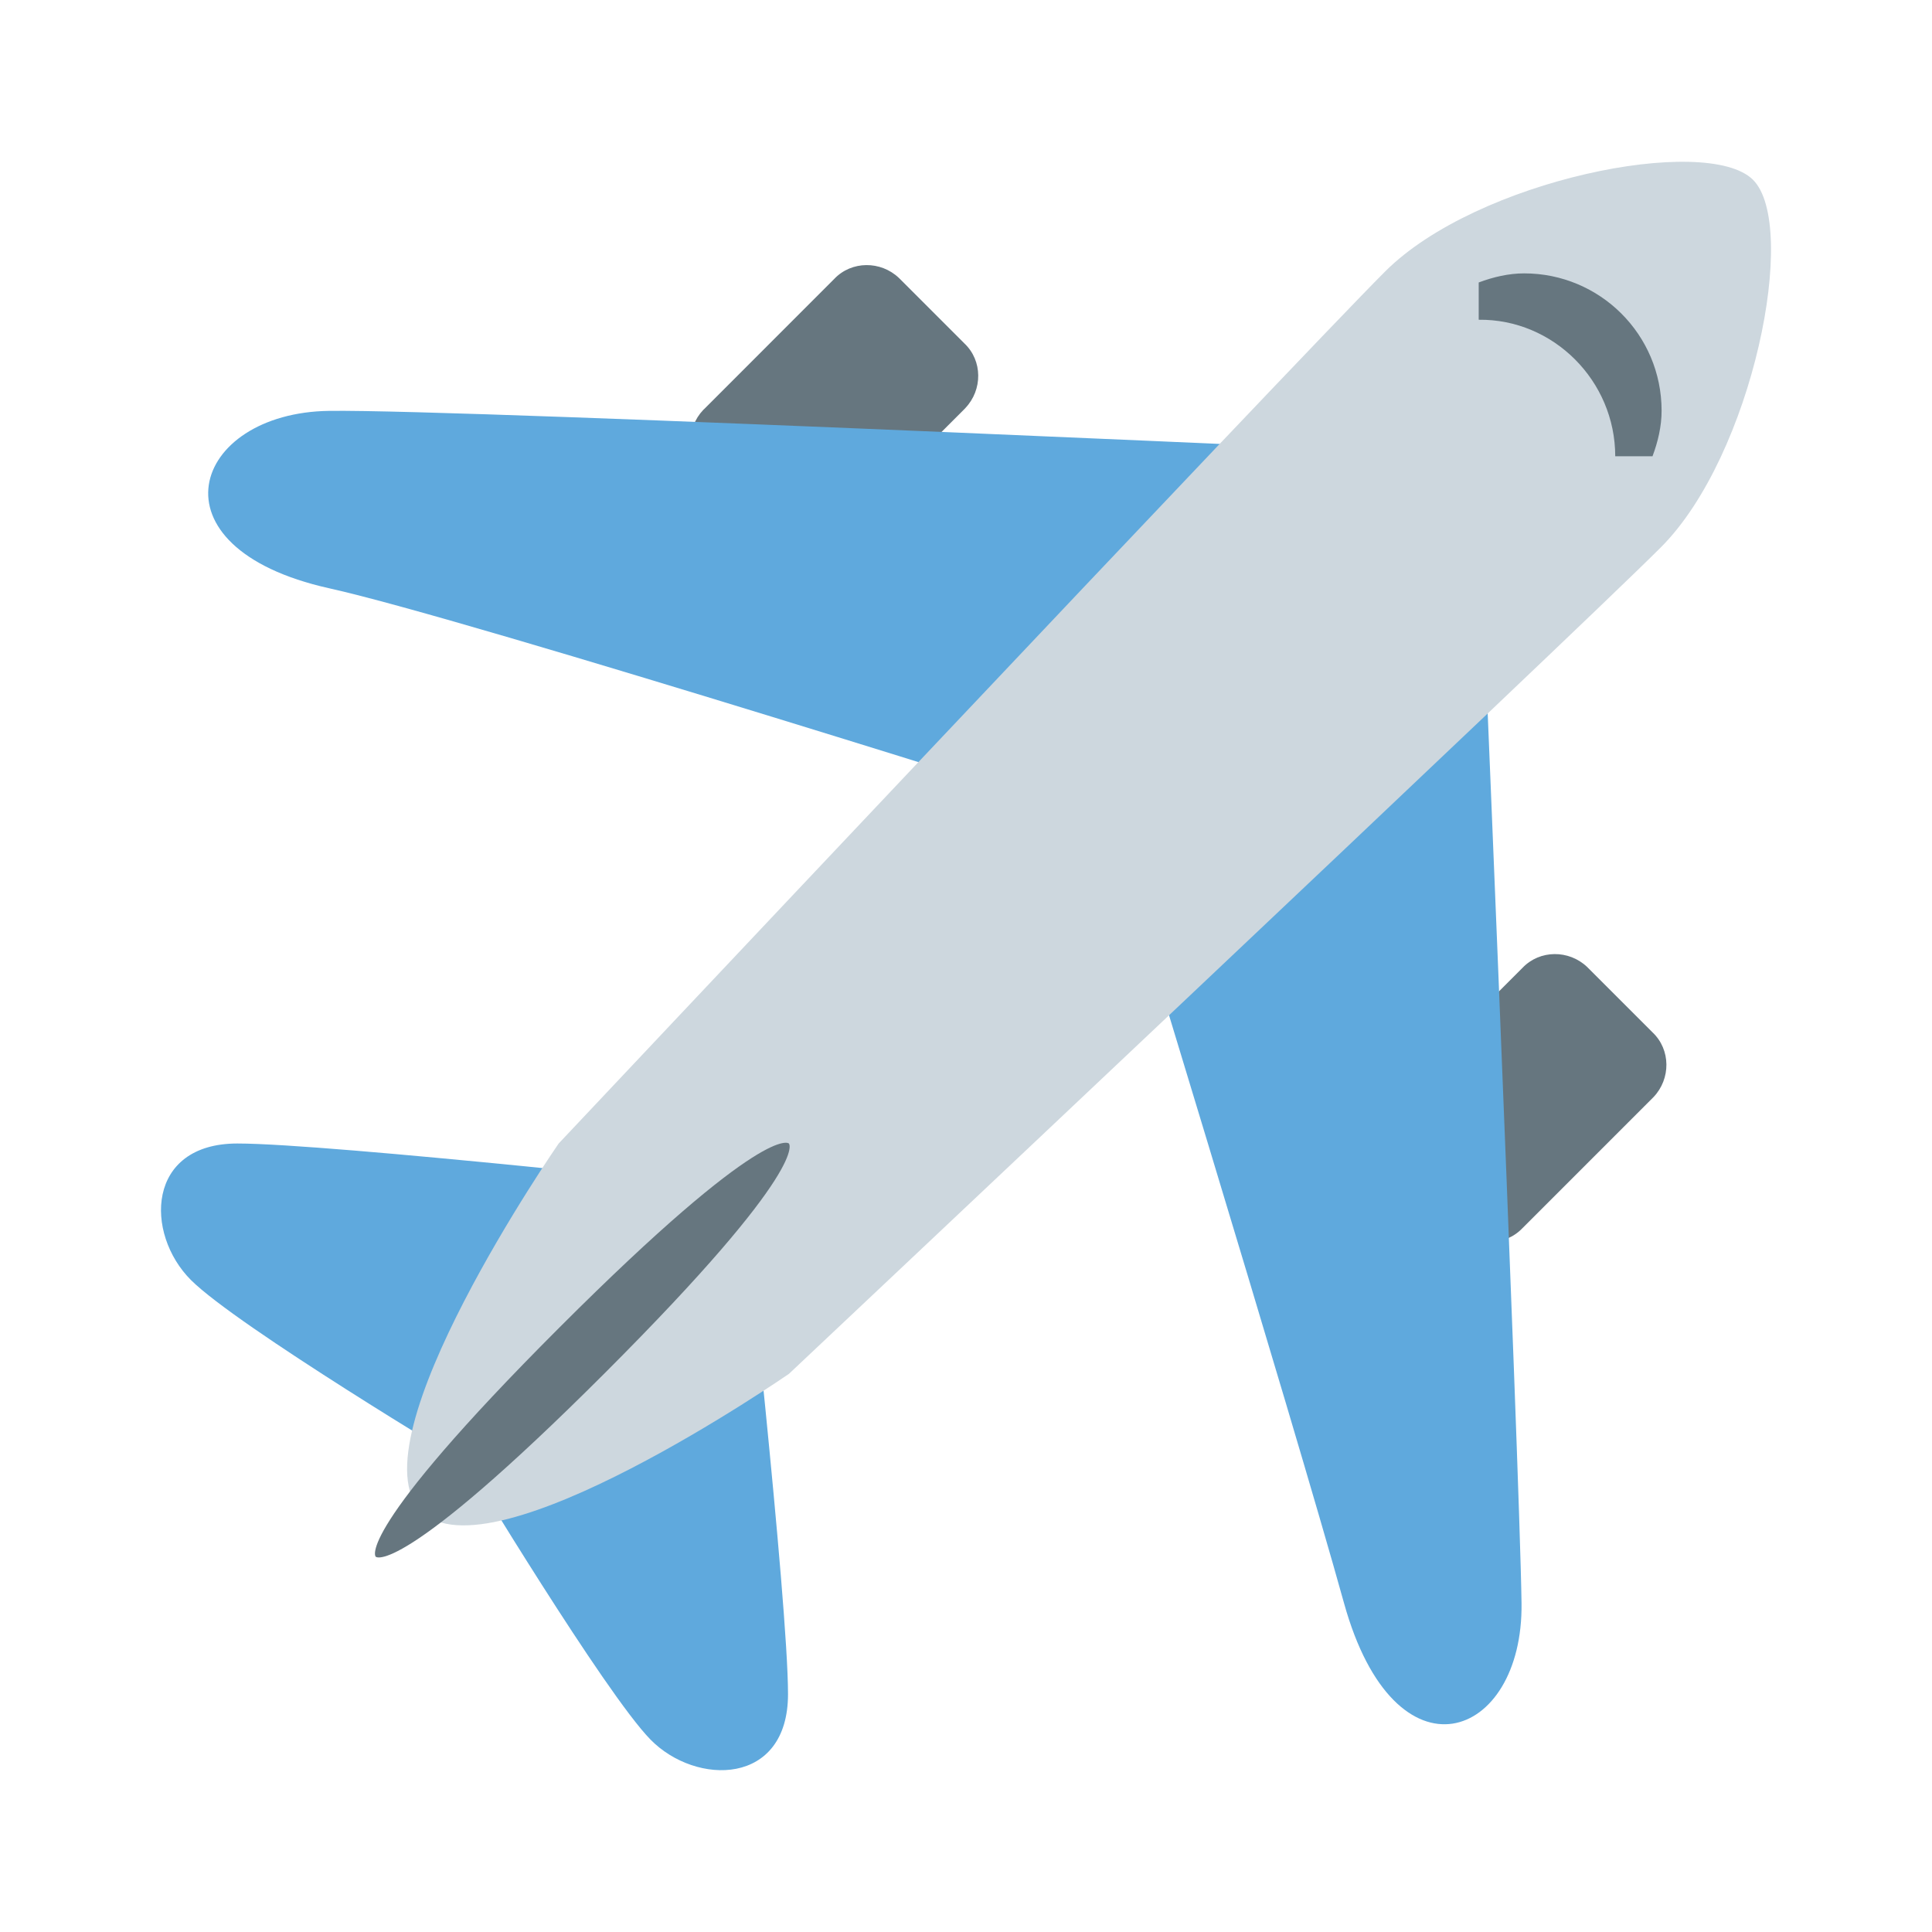
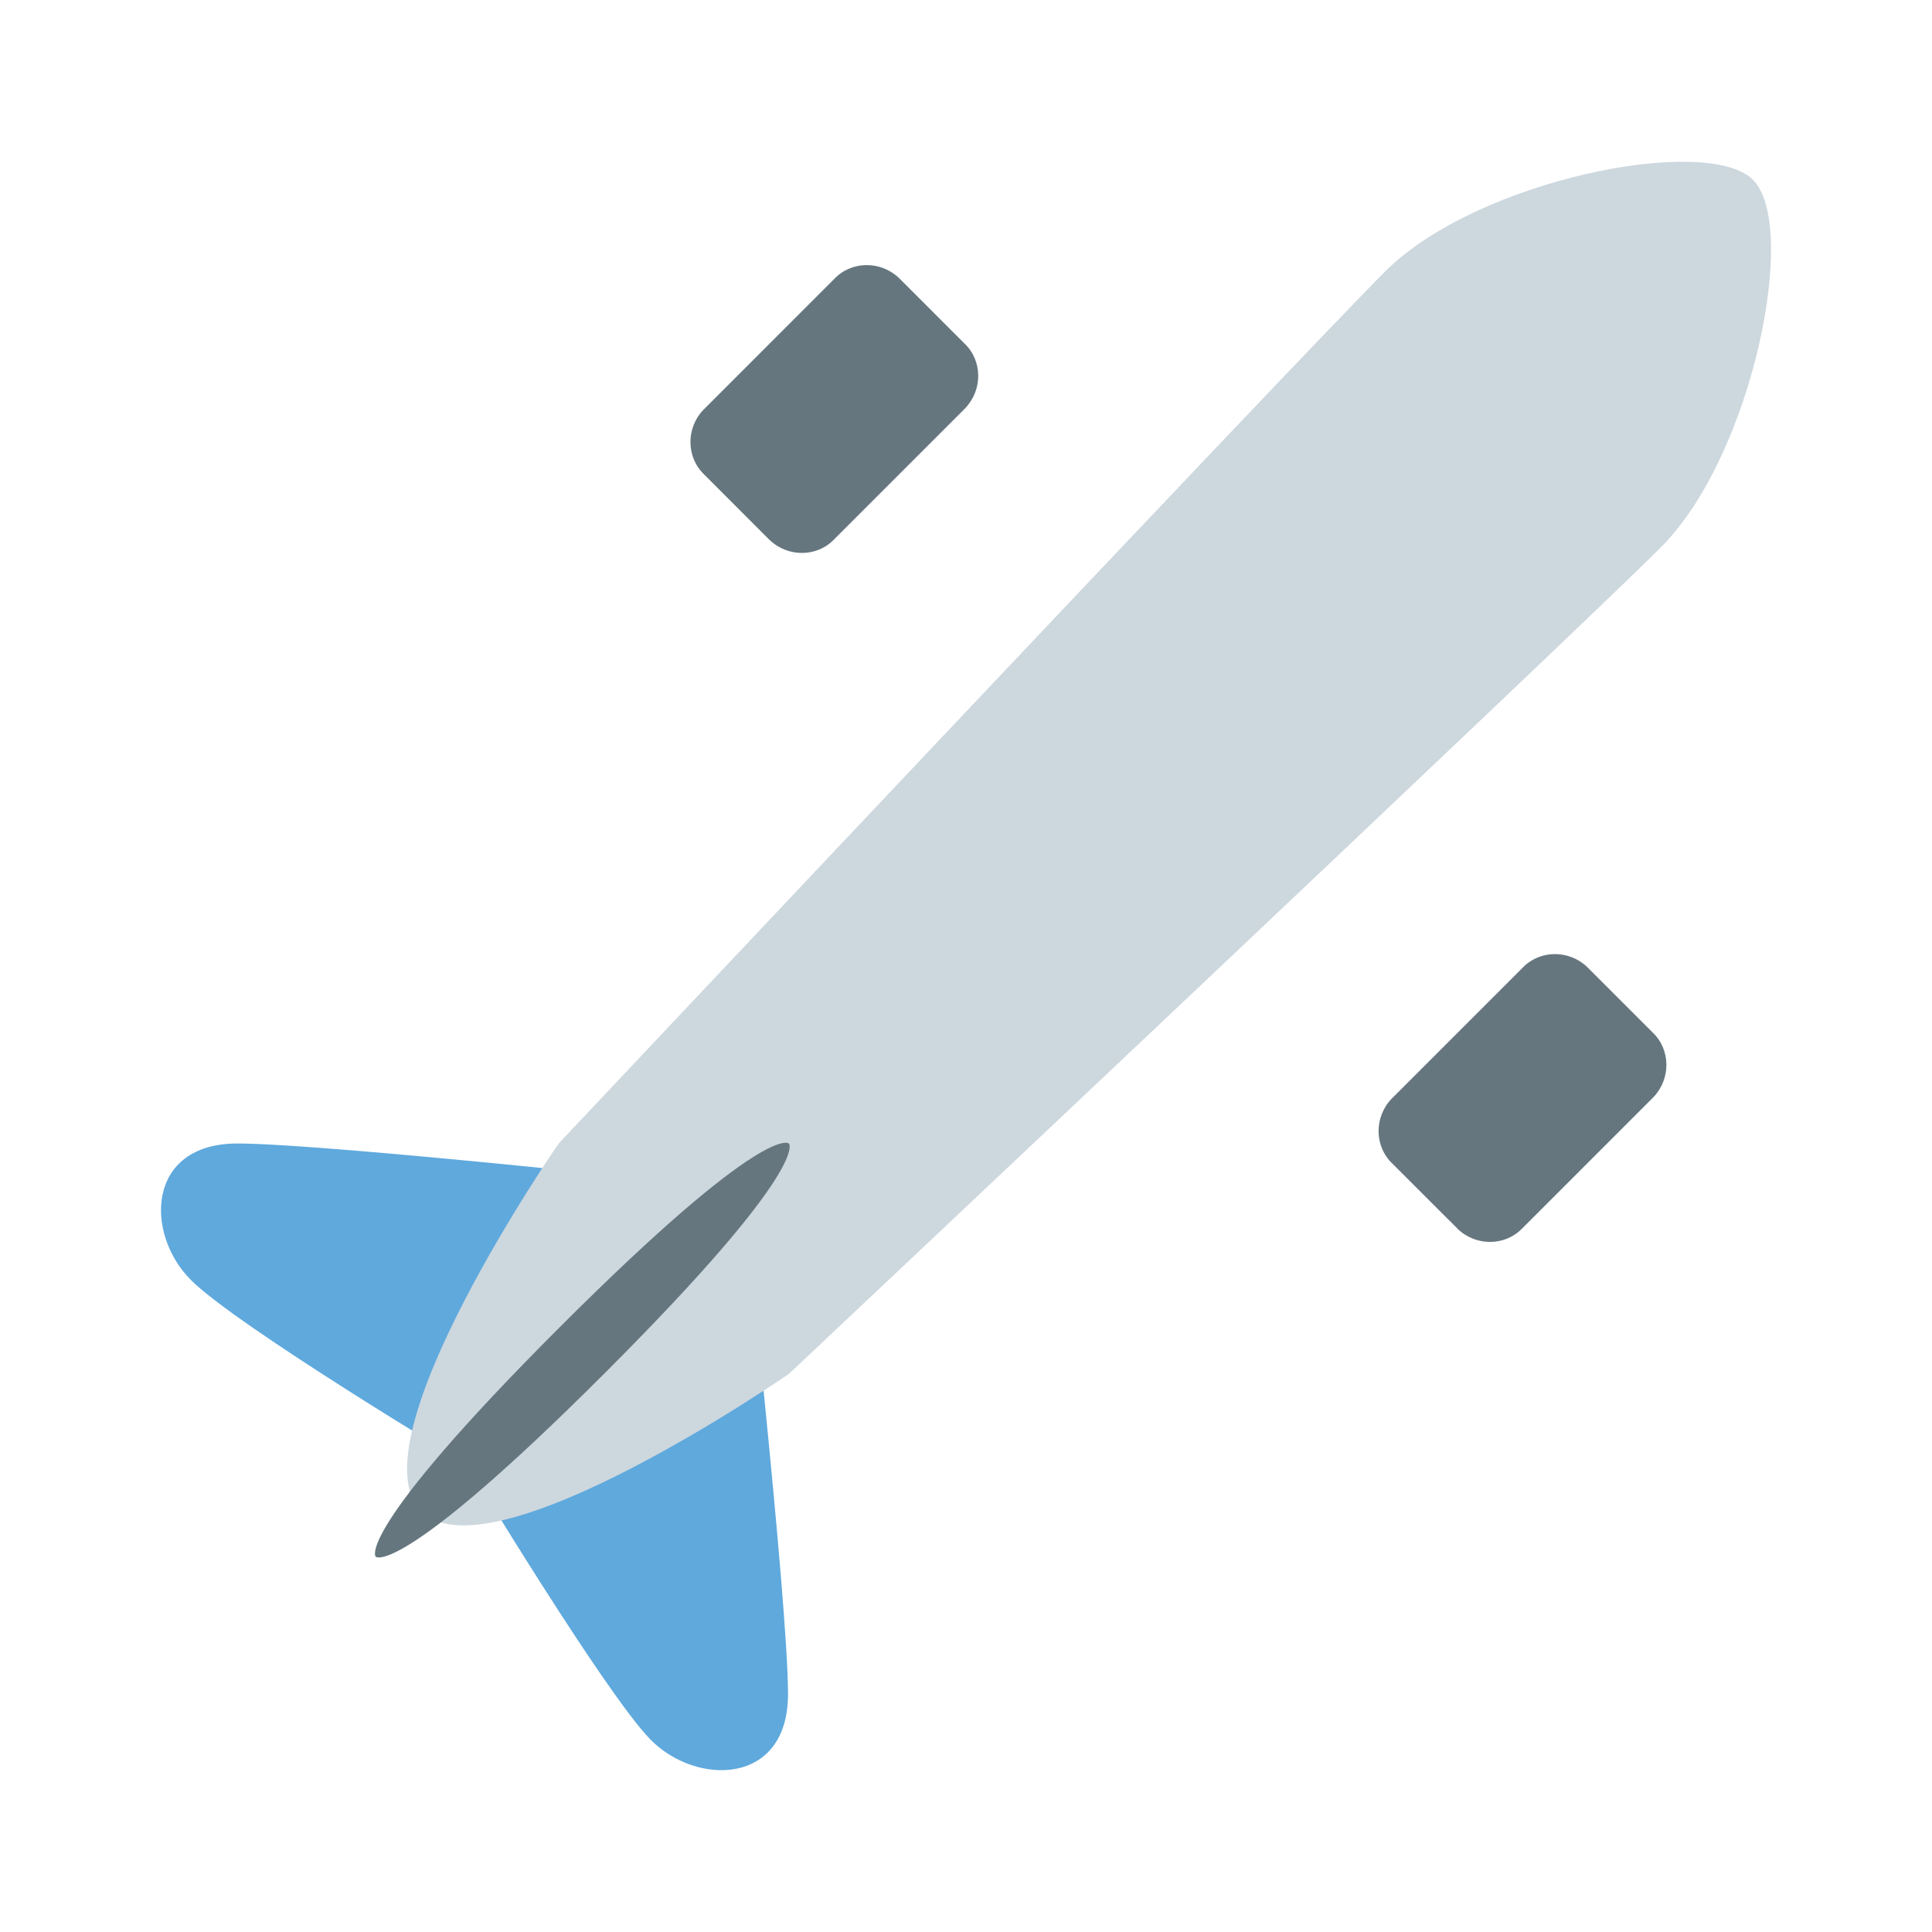
<svg xmlns="http://www.w3.org/2000/svg" width="24" height="24" viewBox="0 0 24 24" fill="none">
  <path d="M18.913 15.256C18.698 15.483 18.336 15.483 18.11 15.268C18.11 15.268 18.11 15.268 18.099 15.256L17.296 14.454C17.07 14.239 17.07 13.877 17.285 13.651C17.285 13.651 17.285 13.651 17.296 13.64L18.913 12.023C19.128 11.797 19.489 11.797 19.715 12.011C19.715 12.011 19.715 12.011 19.727 12.023L20.529 12.825C20.756 13.04 20.756 13.402 20.541 13.628C20.541 13.628 20.541 13.628 20.529 13.64L18.913 15.256Z" fill="#66767F" />
  <path d="M10.364 6.698C10.15 6.924 9.788 6.924 9.562 6.709C9.562 6.709 9.562 6.709 9.55 6.698L8.748 5.895C8.522 5.68 8.522 5.318 8.736 5.092C8.736 5.092 8.736 5.092 8.748 5.081L10.364 3.464C10.579 3.238 10.941 3.238 11.167 3.453C11.167 3.453 11.167 3.453 11.178 3.464L11.981 4.267C12.207 4.481 12.207 4.843 11.992 5.069C11.992 5.069 11.992 5.069 11.981 5.081L10.364 6.698Z" fill="#66767F" />
  <path d="M2.949 14.205C4.09 14.205 9.223 14.77 9.223 14.77C9.223 14.77 9.789 19.903 9.789 21.045C9.789 22.187 8.647 22.187 8.081 21.61C7.516 21.034 5.798 18.185 5.798 18.185C5.798 18.185 2.949 16.477 2.372 15.901C1.795 15.324 1.818 14.205 2.949 14.205Z" fill="#5FA9DD" />
-   <path d="M4.09 5.104C5.798 5.081 18.347 5.658 18.347 5.658C18.347 5.658 18.878 18.208 18.901 19.915C18.924 21.622 17.33 22.199 16.696 19.915C16.063 17.631 13.791 10.214 13.791 10.214C13.791 10.214 5.831 7.693 4.09 7.308C1.807 6.8 2.383 5.126 4.09 5.104Z" fill="#5FA9DD" />
  <path d="M17.206 3.373C18.348 2.231 21.197 1.666 21.774 2.231C22.35 2.797 21.774 5.657 20.632 6.799C19.49 7.941 9.801 17.066 9.801 17.066C9.801 17.066 6.092 19.632 5.233 18.773C4.374 17.913 6.94 14.205 6.94 14.205C6.94 14.205 16.064 4.515 17.206 3.373Z" fill="#CDD7DE" />
  <path d="M9.8 14.205C9.8 14.205 10.083 14.487 7.516 17.054C4.95 19.62 4.667 19.338 4.667 19.338C4.667 19.338 4.385 19.055 6.951 16.489C9.518 13.922 9.8 14.205 9.8 14.205Z" fill="#66767F" />
-   <path d="M20.065 5.668H20.528C20.596 5.487 20.641 5.295 20.641 5.103C20.641 4.153 19.872 3.396 18.934 3.396C18.742 3.396 18.55 3.441 18.369 3.509V3.972C19.296 3.961 20.065 4.73 20.065 5.668Z" fill="#66767F" />
</svg>